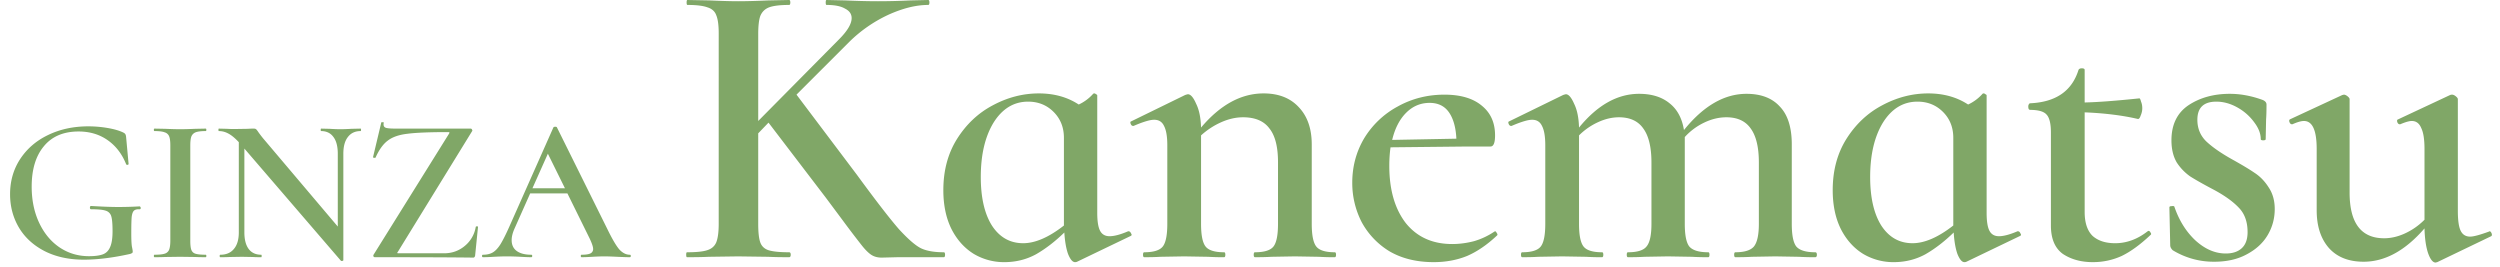
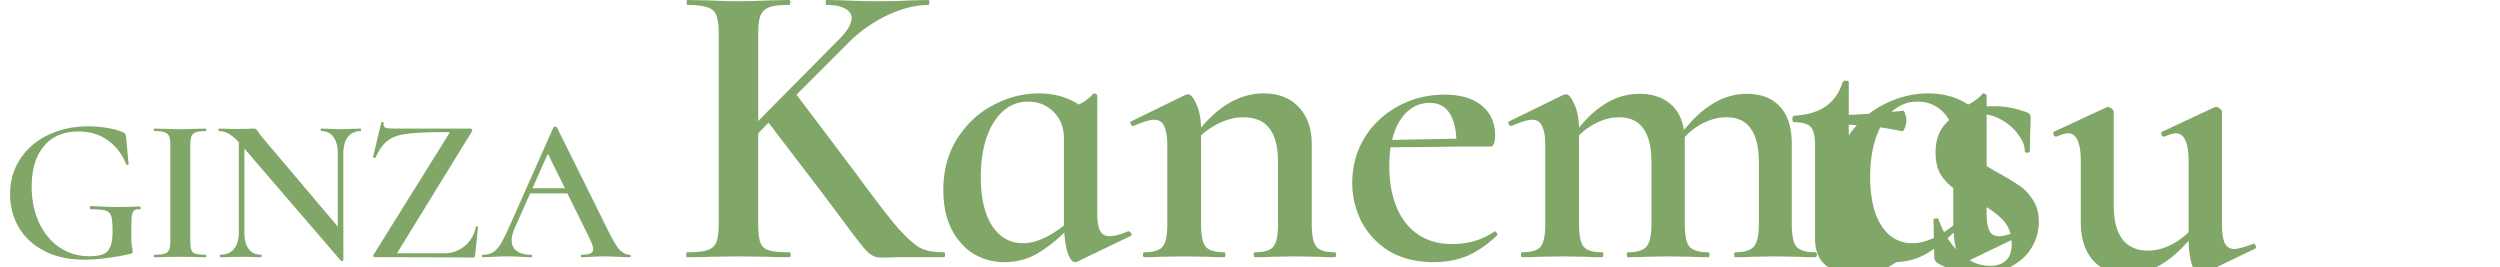
<svg xmlns="http://www.w3.org/2000/svg" width="243" height="26" fill="none">
-   <path d="M8.16 25.24c-1.467 0-2.747-.28-3.84-.84-1.08-.56-1.907-1.32-2.48-2.28-.573-.973-.86-2.053-.86-3.24 0-1.28.327-2.42.98-3.42.667-1.013 1.573-1.793 2.72-2.34 1.16-.56 2.46-.84 3.9-.84.627 0 1.253.053 1.88.16.627.107 1.133.253 1.52.44.107.053.173.107.2.16.04.053.067.153.08.3l.24 2.6c0 .04-.033.067-.1.08-.067.013-.113-.007-.14-.06-.4-1-1-1.78-1.8-2.34-.8-.56-1.74-.84-2.82-.84-1.467 0-2.593.48-3.38 1.44-.787.947-1.18 2.253-1.18 3.92 0 1.307.24 2.473.72 3.5.48 1.027 1.14 1.827 1.98 2.4.853.573 1.807.86 2.86.86.587 0 1.04-.06 1.36-.18.32-.12.553-.353.7-.7.16-.347.24-.86.24-1.54 0-.693-.04-1.173-.12-1.44a.789.789 0 00-.54-.56c-.267-.093-.74-.14-1.42-.14-.08 0-.12-.053-.12-.16 0-.04.007-.073.02-.1.027-.04.053-.06.08-.06 1.107.067 1.993.1 2.66.1s1.36-.02 2.08-.06c.027 0 .047.02.06.06.027.027.04.053.04.08 0 .093-.033.14-.1.14-.267-.013-.453.033-.56.14-.107.093-.18.293-.22.6-.027.307-.04.84-.04 1.6 0 .6.02 1.027.06 1.28.053.253.08.413.08.48 0 .08-.02.133-.06.16a5.62 5.62 0 01-.18.08c-1.68.373-3.18.56-4.5.56zm10.336-1.86c0 .413.033.713.1.9a.6.6 0 00.4.38c.213.067.547.1 1 .1.04 0 .06.04.06.12 0 .08-.02.12-.06.12-.427 0-.767-.007-1.02-.02l-1.48-.02-1.44.02c-.253.013-.6.02-1.04.02-.04 0-.06-.04-.06-.12 0-.08.02-.12.06-.12.453 0 .78-.033.98-.1a.666.666 0 00.44-.38c.08-.2.12-.5.12-.9v-9.26c0-.4-.04-.693-.12-.88a.666.666 0 00-.44-.38c-.2-.08-.527-.12-.98-.12-.04 0-.06-.04-.06-.12 0-.08.02-.12.06-.12l1.04.02c.587.027 1.067.04 1.44.04.413 0 .913-.013 1.5-.04l1-.02c.04 0 .06.04.06.12 0 .08-.02.12-.06.12-.44 0-.767.04-.98.12-.2.08-.34.22-.42.42-.067.187-.1.48-.1.88v9.22zM35.053 12.5c.027 0 .04.04.04.12 0 .08-.013.12-.04.12-.533 0-.946.193-1.24.58-.293.373-.44.913-.44 1.62v10.34c0 .04-.033.067-.1.08-.066.013-.113.007-.14-.02l-9.38-10.9v8.14c0 .707.14 1.247.42 1.62.28.373.687.56 1.22.56.027 0 .04.04.04.12 0 .08-.013.12-.04.12-.36 0-.633-.007-.82-.02l-1.06-.02-1.18.02c-.213.013-.52.02-.92.02-.04 0-.06-.04-.06-.12 0-.08.02-.12.06-.12.574 0 1.014-.187 1.32-.56.32-.373.48-.913.48-1.62v-8.76c-.373-.4-.713-.68-1.02-.84-.293-.16-.6-.24-.92-.24-.026 0-.04-.04-.04-.12 0-.08.014-.12.04-.12l.8.02c.174.013.42.02.74.02l1.28-.02c.16-.013.354-.02.58-.02.107 0 .187.027.24.08.054.053.134.16.24.32.227.307.394.52.5.64l7.18 8.48v-7.08c0-.707-.14-1.247-.42-1.62-.28-.387-.68-.58-1.2-.58-.026 0-.04-.04-.04-.12 0-.08.014-.12.04-.12l.82.02c.427.027.78.04 1.06.04.267 0 .627-.013 1.08-.04l.88-.02zm8.589.5c.04-.067.053-.107.04-.12 0-.027-.047-.04-.14-.04-1.787 0-3.094.053-3.92.16-.827.093-1.467.313-1.92.66-.454.333-.854.887-1.2 1.66 0 .013-.027.02-.08.02-.12 0-.174-.027-.16-.08l.8-3.36c0-.013.026-.02.08-.02.133 0 .186.02.16.06a.521.521 0 00-.02.16c0 .16.073.267.22.32.16.053.473.08.94.08h7.3c.066 0 .113.033.14.1.04.067.04.12 0 .16l-7.2 11.7c-.054.067-.074.113-.06.14.013.013.06.02.14.02h4.4c.773 0 1.446-.24 2.02-.72a3.018 3.018 0 001.06-1.84c.013-.04.053-.06.12-.06.066 0 .1.02.1.06l-.28 2.78c0 .04-.02.087-.06.14a.134.134 0 01-.12.06c-1.987-.027-5.174-.04-9.56-.04-.067 0-.114-.027-.14-.08a.174.174 0 01.02-.18L43.642 13zm17.571 11.76c.067 0 .1.04.1.12 0 .08-.033.12-.1.12-.253 0-.66-.013-1.22-.04-.56-.027-.967-.04-1.22-.04-.333 0-.727.013-1.18.04-.453.027-.807.04-1.06.04-.053 0-.08-.04-.08-.12 0-.08.027-.12.08-.12.387 0 .667-.04.84-.12a.462.462 0 00.28-.44c0-.2-.113-.54-.34-1.02l-2.16-4.38h-3.62l-1.54 3.46c-.173.4-.26.76-.26 1.08 0 .467.167.82.5 1.06.333.24.8.36 1.4.36.067 0 .1.04.1.12 0 .08-.033.12-.1.12-.24 0-.587-.013-1.04-.04a25.21 25.21 0 00-1.32-.04c-.36 0-.78.013-1.26.04-.427.027-.78.04-1.06.04-.067 0-.1-.04-.1-.12 0-.08.033-.12.1-.12.373 0 .687-.073.94-.22.253-.147.5-.407.74-.78.24-.387.527-.953.86-1.7l4.3-9.68c.027-.04.087-.06.18-.06s.147.02.16.06l4.9 9.88c.467.96.853 1.62 1.16 1.98.32.347.66.52 1.02.52zm-9.46-6.46h3.16l-1.66-3.36-1.5 3.36zm39.986 6.22c.08 0 .12.08.12.24 0 .16-.04.24-.12.24h-4.48l-1.56.04c-.373 0-.693-.08-.96-.24-.266-.16-.573-.453-.92-.88a95.909 95.909 0 01-1.92-2.52l-1.64-2.2-5.56-7.28-1 1.04v8.8c0 .827.067 1.427.2 1.8.134.373.4.627.8.76.427.133 1.094.2 2 .2.107 0 .16.08.16.24 0 .16-.053.24-.16.24-.853 0-1.533-.013-2.04-.04l-2.92-.04-2.84.04c-.506.027-1.213.04-2.12.04-.053 0-.08-.08-.08-.24 0-.16.027-.24.08-.24.907 0 1.56-.067 1.96-.2.427-.133.72-.387.88-.76.16-.4.24-1 .24-1.8V3.24c0-.8-.08-1.387-.24-1.76-.133-.373-.413-.627-.84-.76-.426-.16-1.08-.24-1.96-.24-.053 0-.08-.08-.08-.24 0-.16.027-.24.08-.24l2.12.04c1.174.053 2.107.08 2.8.08.8 0 1.787-.027 2.96-.08l2-.04c.08 0 .12.08.12.24 0 .16-.04.24-.12.24-.88 0-1.533.08-1.96.24-.4.16-.68.44-.84.84-.133.373-.2.96-.2 1.76v8.44l7.84-7.92c.827-.827 1.24-1.52 1.24-2.08 0-.4-.213-.707-.64-.92-.4-.24-1-.36-1.8-.36-.053 0-.08-.08-.08-.24 0-.16.027-.24.08-.24l1.8.04c1.174.053 2.24.08 3.2.08 1.04 0 2.094-.027 3.16-.08L90.22 0c.08 0 .12.08.12.24 0 .16-.04.24-.12.24-1.173 0-2.466.32-3.88.96a13.535 13.535 0 00-3.8 2.64L77.42 9.2 83.3 17c1.814 2.48 3.174 4.24 4.08 5.28.934 1.013 1.667 1.64 2.2 1.88.534.24 1.254.36 2.16.36zm17.954-2.04c.106 0 .186.067.24.2.08.107.08.187 0 .24l-5.24 2.52a.447.447 0 01-.2.04c-.24 0-.467-.267-.68-.8-.187-.533-.307-1.227-.36-2.08-.907.88-1.827 1.587-2.76 2.12-.934.507-1.96.76-3.08.76a5.735 5.735 0 01-2.96-.8c-.907-.56-1.627-1.36-2.16-2.4-.534-1.067-.8-2.333-.8-3.8 0-1.893.44-3.547 1.32-4.96.906-1.44 2.066-2.533 3.48-3.28 1.44-.773 2.933-1.16 4.48-1.16 1.493 0 2.786.36 3.88 1.08a4.278 4.278 0 001.4-1.04c.026-.027.066-.04.12-.04.053 0 .106.027.16.08.08.027.12.067.12.12v11.4c0 .827.093 1.413.28 1.76.186.347.493.52.92.52.453 0 1.053-.16 1.8-.48h.04zm-10.24 1.16c1.173 0 2.493-.573 3.96-1.72V13.4c0-1.013-.334-1.853-1-2.52-.667-.667-1.494-1-2.48-1-1.387 0-2.507.68-3.36 2.04-.827 1.36-1.24 3.12-1.24 5.28 0 2 .36 3.573 1.08 4.72.746 1.147 1.76 1.72 3.04 1.72zm30.289.88c.08 0 .12.08.12.24 0 .16-.04.24-.12.24a23.05 23.05 0 01-1.56-.04l-2.32-.04-2.28.04c-.4.027-.933.04-1.6.04-.08 0-.12-.08-.12-.24 0-.16.04-.24.12-.24.907 0 1.507-.187 1.8-.56.293-.373.44-1.107.44-2.2v-6c0-1.493-.28-2.587-.84-3.28-.533-.72-1.387-1.08-2.56-1.08-.693 0-1.4.16-2.12.48-.72.32-1.373.747-1.96 1.28v8.6c0 1.093.147 1.827.44 2.2.293.373.893.56 1.8.56.08 0 .12.08.12.24 0 .16-.04.24-.12.24a23.05 23.05 0 01-1.56-.04l-2.32-.04-2.32.04c-.373.027-.893.04-1.56.04-.08 0-.12-.08-.12-.24 0-.16.04-.24.12-.24.907 0 1.507-.187 1.8-.56.293-.373.44-1.107.44-2.2v-7.64c0-.853-.107-1.48-.32-1.88-.187-.4-.507-.6-.96-.6-.4 0-1.067.2-2 .6h-.04c-.107 0-.187-.067-.24-.2-.053-.133-.04-.213.04-.24l5.24-2.56a1.7 1.7 0 01.28-.08c.267 0 .533.307.8.92.293.587.453 1.36.48 2.32 1.867-2.213 3.893-3.32 6.08-3.32 1.467 0 2.613.453 3.44 1.36.827.88 1.24 2.08 1.24 3.6v7.72c0 1.093.147 1.827.44 2.2.293.373.893.56 1.8.56zm15.578-2.04c.053 0 .106.053.16.16.08.107.093.187.04.24-.96.907-1.934 1.573-2.92 2-.987.4-2.067.6-3.24.6-1.654 0-3.08-.347-4.28-1.04a7.503 7.503 0 01-2.72-2.84 8.312 8.312 0 01-.92-3.84c0-1.573.386-3.013 1.16-4.32a8.562 8.562 0 013.24-3.08c1.386-.773 2.906-1.16 4.56-1.16 1.573 0 2.786.36 3.64 1.08.853.693 1.28 1.653 1.28 2.88 0 .72-.147 1.08-.44 1.08h-2.2l-7.52.08c-.08.56-.12 1.16-.12 1.8 0 2.32.533 4.173 1.6 5.56 1.093 1.36 2.6 2.04 4.52 2.04.693 0 1.4-.093 2.12-.28a6.97 6.97 0 001.96-.92l.08-.04zM138.96 10c-.88 0-1.64.32-2.28.96-.64.64-1.094 1.52-1.36 2.64l6.24-.12c-.054-1.093-.294-1.947-.72-2.56-.427-.613-1.054-.92-1.88-.92zm37.481 14.52c.107 0 .16.08.16.24 0 .16-.053.24-.16.24a25.2 25.2 0 01-1.6-.04l-2.28-.04-2.28.04c-.4.027-.933.04-1.6.04-.08 0-.12-.08-.12-.24 0-.16.04-.24.12-.24.88 0 1.48-.187 1.8-.56.32-.4.48-1.133.48-2.2V15.8c0-1.493-.267-2.6-.8-3.32-.507-.72-1.293-1.08-2.36-1.08-.72 0-1.44.173-2.16.52a6.078 6.078 0 00-1.88 1.4v8.44c0 1.093.147 1.827.44 2.2.32.373.933.56 1.84.56.08 0 .12.08.12.24 0 .16-.04.24-.12.24a25.2 25.2 0 01-1.6-.04l-2.32-.04-2.28.04c-.4.027-.933.04-1.6.04-.08 0-.12-.08-.12-.24 0-.16.04-.24.12-.24.907 0 1.507-.187 1.8-.56.32-.373.48-1.107.48-2.2V15.8c0-1.493-.267-2.6-.8-3.32-.507-.72-1.293-1.08-2.36-1.08-.667 0-1.347.16-2.04.48a6.335 6.335 0 00-1.84 1.28v8.6c0 1.093.147 1.827.44 2.2.293.373.893.56 1.8.56.08 0 .12.08.12.24 0 .16-.04.24-.12.24a23.05 23.05 0 01-1.56-.04l-2.32-.04-2.32.04c-.373.027-.893.04-1.56.04-.08 0-.12-.08-.12-.24 0-.16.04-.24.12-.24.907 0 1.507-.187 1.8-.56.293-.373.44-1.107.44-2.2v-7.64c0-.853-.107-1.48-.32-1.88-.187-.4-.507-.6-.96-.6-.4 0-1.067.2-2 .6h-.04c-.107 0-.187-.067-.24-.2-.053-.133-.04-.213.04-.24l5.24-2.56a1.7 1.7 0 01.28-.08c.267 0 .533.307.8.92.293.587.453 1.36.48 2.32 1.787-2.187 3.733-3.28 5.84-3.28 1.227 0 2.213.307 2.96.92.747.587 1.213 1.453 1.4 2.6 1.893-2.347 3.92-3.52 6.08-3.52 1.413 0 2.493.413 3.24 1.24.773.8 1.16 2.027 1.16 3.68v7.72c0 1.093.147 1.827.44 2.2.32.373.933.56 1.84.56zm19.699-2.04c.106 0 .186.067.24.2.08.107.08.187 0 .24l-5.24 2.52a.447.447 0 01-.2.04c-.24 0-.467-.267-.68-.8-.187-.533-.307-1.227-.36-2.08-.907.88-1.827 1.587-2.76 2.12-.934.507-1.96.76-3.08.76a5.732 5.732 0 01-2.96-.8c-.907-.56-1.627-1.36-2.16-2.4-.534-1.067-.8-2.333-.8-3.8 0-1.893.44-3.547 1.32-4.96.906-1.44 2.066-2.533 3.48-3.28 1.44-.773 2.933-1.16 4.48-1.16 1.493 0 2.786.36 3.88 1.08a4.278 4.278 0 001.4-1.04c.026-.027.066-.04.12-.04.053 0 .106.027.16.08.08.027.12.067.12.12v11.4c0 .827.093 1.413.28 1.76.186.347.493.52.92.52.453 0 1.053-.16 1.8-.48h.04zm-10.24 1.16c1.173 0 2.493-.573 3.96-1.72V13.4c0-1.013-.334-1.853-1-2.52-.667-.667-1.494-1-2.48-1-1.387 0-2.507.68-3.36 2.04-.827 1.36-1.24 3.12-1.24 5.28 0 2 .36 3.573 1.08 4.72.746 1.147 1.76 1.72 3.04 1.72zm22.929-1.2c.08 0 .147.053.2.16.08.107.08.187 0 .24-.987.933-1.92 1.613-2.8 2.04-.88.4-1.813.6-2.8.6-1.147 0-2.12-.267-2.92-.8-.773-.56-1.16-1.48-1.16-2.76v-9.04c0-.88-.147-1.467-.44-1.76-.267-.293-.8-.44-1.6-.44-.027 0-.067-.027-.12-.08a.746.746 0 01-.04-.24.44.44 0 01.04-.2c.053-.08.093-.12.12-.12 2.507-.107 4.08-1.187 4.72-3.24.053-.107.16-.16.32-.16.187 0 .28.053.28.16v3.16c1.253-.027 3.027-.16 5.32-.4.053 0 .107.107.16.32.08.187.12.4.12.64s-.053.48-.16.72c-.08.24-.173.347-.28.32-1.493-.347-3.213-.56-5.16-.64v9.68c0 1.04.253 1.813.76 2.32.533.48 1.267.72 2.2.72 1.12 0 2.173-.387 3.16-1.16l.08-.04zm4.756-10.8c0 .827.28 1.52.84 2.08.587.56 1.427 1.147 2.52 1.76.96.533 1.694.973 2.2 1.32.534.347.987.813 1.36 1.4.4.587.6 1.293.6 2.12 0 .907-.226 1.747-.68 2.52-.453.773-1.133 1.4-2.04 1.88-.88.48-1.933.72-3.16.72a7.625 7.625 0 01-4.04-1.12c-.16-.16-.24-.32-.24-.48l-.08-3.68c0-.08.067-.12.2-.12.16-.027.254-.013.28.04.454 1.333 1.134 2.427 2.04 3.28.934.853 1.92 1.28 2.96 1.28.667 0 1.187-.173 1.56-.52.374-.347.56-.867.56-1.56 0-1.013-.293-1.813-.88-2.4-.586-.613-1.44-1.213-2.56-1.8-.906-.48-1.613-.88-2.12-1.2a4.964 4.964 0 01-1.32-1.36c-.346-.587-.52-1.307-.52-2.16 0-1.52.547-2.653 1.64-3.4 1.12-.747 2.467-1.12 4.04-1.12 1.04 0 2.107.2 3.2.6.24.107.36.253.36.44 0 .613-.013 1.093-.04 1.44l-.04 1.92c0 .08-.08.12-.24.12-.16 0-.24-.04-.24-.12 0-.533-.213-1.08-.64-1.64a5.03 5.03 0 00-1.64-1.44c-.666-.373-1.346-.56-2.04-.56-1.226 0-1.84.587-1.84 1.76zm28.397 10.84c.08 0 .147.067.2.2.053.133.04.227-.04.28l-5.24 2.52-.16.04c-.267 0-.507-.293-.72-.88-.213-.613-.333-1.427-.36-2.44-1.867 2.16-3.84 3.24-5.92 3.24-1.44 0-2.56-.44-3.36-1.32-.8-.907-1.2-2.133-1.2-3.68v-5.96c0-1.813-.413-2.72-1.24-2.72-.267 0-.64.107-1.12.32h-.04c-.107 0-.187-.067-.24-.2-.053-.133-.04-.227.04-.28l5.08-2.36.16-.04c.107 0 .227.053.36.16.133.107.2.2.2.28v9.08c0 2.96 1.12 4.44 3.36 4.44.667 0 1.347-.16 2.04-.48.693-.32 1.32-.76 1.88-1.32v-6.88c0-.933-.107-1.613-.32-2.04-.187-.453-.493-.68-.92-.68-.24 0-.613.107-1.12.32h-.04c-.107 0-.187-.067-.24-.2-.053-.16-.027-.253.08-.28l5.04-2.36a.444.444 0 01.2-.04c.107 0 .227.053.36.16.133.107.2.2.2.28v10.84c0 .933.093 1.587.28 1.96.187.373.493.56.92.56.32 0 .92-.16 1.8-.48l.08-.04z" fill="#80A767" />
+   <path d="M8.16 25.24c-1.467 0-2.747-.28-3.84-.84-1.08-.56-1.907-1.32-2.48-2.28-.573-.973-.86-2.053-.86-3.24 0-1.28.327-2.42.98-3.42.667-1.013 1.573-1.793 2.72-2.34 1.16-.56 2.46-.84 3.9-.84.627 0 1.253.053 1.88.16.627.107 1.133.253 1.52.44.107.053.173.107.2.16.04.053.067.153.08.3l.24 2.6c0 .04-.033.067-.1.08-.067.013-.113-.007-.14-.06-.4-1-1-1.78-1.8-2.34-.8-.56-1.74-.84-2.82-.84-1.467 0-2.593.48-3.38 1.44-.787.947-1.18 2.253-1.18 3.92 0 1.307.24 2.473.72 3.5.48 1.027 1.14 1.827 1.98 2.4.853.573 1.807.86 2.86.86.587 0 1.04-.06 1.36-.18.32-.12.553-.353.7-.7.16-.347.24-.86.24-1.54 0-.693-.04-1.173-.12-1.44a.789.789 0 00-.54-.56c-.267-.093-.74-.14-1.42-.14-.08 0-.12-.053-.12-.16 0-.04.007-.073.02-.1.027-.04.053-.06.08-.06 1.107.067 1.993.1 2.66.1s1.36-.02 2.08-.06c.027 0 .047.02.06.06.027.027.04.053.04.08 0 .093-.033.14-.1.14-.267-.013-.453.033-.56.14-.107.093-.18.293-.22.6-.027.307-.04.84-.04 1.6 0 .6.02 1.027.06 1.28.053.253.08.413.08.48 0 .08-.02.133-.06.16a5.62 5.62 0 01-.18.08c-1.68.373-3.18.56-4.5.56zm10.336-1.86c0 .413.033.713.1.9a.6.6 0 00.4.38c.213.067.547.1 1 .1.04 0 .06.04.06.12 0 .08-.02.12-.06.12-.427 0-.767-.007-1.02-.02l-1.48-.02-1.44.02c-.253.013-.6.02-1.04.02-.04 0-.06-.04-.06-.12 0-.08.02-.12.06-.12.453 0 .78-.033.98-.1a.666.666 0 00.44-.38c.08-.2.12-.5.12-.9v-9.26c0-.4-.04-.693-.12-.88a.666.666 0 00-.44-.38c-.2-.08-.527-.12-.98-.12-.04 0-.06-.04-.06-.12 0-.08.02-.12.06-.12l1.04.02c.587.027 1.067.04 1.44.04.413 0 .913-.013 1.5-.04l1-.02c.04 0 .06.04.06.12 0 .08-.02.12-.06.12-.44 0-.767.04-.98.12-.2.08-.34.22-.42.42-.067.187-.1.48-.1.88v9.22zM35.053 12.5c.027 0 .04.04.04.12 0 .08-.013.12-.04.12-.533 0-.946.193-1.24.58-.293.373-.44.913-.44 1.62v10.34c0 .04-.033.067-.1.08-.066.013-.113.007-.14-.02l-9.38-10.9v8.14c0 .707.14 1.247.42 1.62.28.373.687.56 1.22.56.027 0 .04.04.04.12 0 .08-.013.12-.04.12-.36 0-.633-.007-.82-.02l-1.06-.02-1.18.02c-.213.013-.52.02-.92.02-.04 0-.06-.04-.06-.12 0-.08.02-.12.06-.12.574 0 1.014-.187 1.32-.56.32-.373.48-.913.48-1.62v-8.76c-.373-.4-.713-.68-1.02-.84-.293-.16-.6-.24-.92-.24-.026 0-.04-.04-.04-.12 0-.08.014-.12.04-.12l.8.02c.174.013.42.02.74.02l1.28-.02c.16-.013.354-.02.58-.02.107 0 .187.027.24.08.054.053.134.16.24.32.227.307.394.52.5.64l7.18 8.48v-7.08c0-.707-.14-1.247-.42-1.62-.28-.387-.68-.58-1.2-.58-.026 0-.04-.04-.04-.12 0-.08.014-.12.04-.12l.82.02c.427.027.78.04 1.06.04.267 0 .627-.013 1.08-.04l.88-.02zm8.589.5c.04-.067.053-.107.04-.12 0-.027-.047-.04-.14-.04-1.787 0-3.094.053-3.92.16-.827.093-1.467.313-1.92.66-.454.333-.854.887-1.2 1.66 0 .013-.027.02-.08.02-.12 0-.174-.027-.16-.08l.8-3.36c0-.013.026-.02.08-.02.133 0 .186.02.16.06a.521.521 0 00-.02.16c0 .16.073.267.22.32.16.053.473.08.94.08h7.3c.066 0 .113.033.14.1.04.067.04.12 0 .16l-7.2 11.7c-.054.067-.074.113-.06.14.013.013.06.02.14.02h4.4c.773 0 1.446-.24 2.02-.72a3.018 3.018 0 001.06-1.84c.013-.04.053-.06.12-.06.066 0 .1.02.1.06l-.28 2.78c0 .04-.02.087-.06.14a.134.134 0 01-.12.06c-1.987-.027-5.174-.04-9.56-.04-.067 0-.114-.027-.14-.08a.174.174 0 01.02-.18L43.642 13zm17.571 11.76c.067 0 .1.04.1.12 0 .08-.033.12-.1.12-.253 0-.66-.013-1.22-.04-.56-.027-.967-.04-1.22-.04-.333 0-.727.013-1.18.04-.453.027-.807.04-1.06.04-.053 0-.08-.04-.08-.12 0-.08.027-.12.08-.12.387 0 .667-.04.84-.12a.462.462 0 00.28-.44c0-.2-.113-.54-.34-1.02l-2.16-4.38h-3.62l-1.54 3.46c-.173.4-.26.76-.26 1.08 0 .467.167.82.5 1.06.333.24.8.36 1.4.36.067 0 .1.04.1.12 0 .08-.033.12-.1.12-.24 0-.587-.013-1.04-.04a25.21 25.21 0 00-1.32-.04c-.36 0-.78.013-1.26.04-.427.027-.78.04-1.06.04-.067 0-.1-.04-.1-.12 0-.08.033-.12.1-.12.373 0 .687-.073.94-.22.253-.147.5-.407.74-.78.24-.387.527-.953.86-1.7l4.3-9.68c.027-.04.087-.06.18-.06s.147.02.16.06l4.9 9.88c.467.96.853 1.62 1.16 1.98.32.347.66.52 1.02.52zm-9.46-6.46h3.16l-1.66-3.36-1.5 3.36zm39.986 6.22c.08 0 .12.08.12.24 0 .16-.04.24-.12.24h-4.48l-1.56.04c-.373 0-.693-.08-.96-.24-.266-.16-.573-.453-.92-.88a95.909 95.909 0 01-1.92-2.52l-1.64-2.2-5.56-7.28-1 1.04v8.8c0 .827.067 1.427.2 1.8.134.373.4.627.8.76.427.133 1.094.2 2 .2.107 0 .16.08.16.24 0 .16-.053.24-.16.24-.853 0-1.533-.013-2.04-.04l-2.92-.04-2.84.04c-.506.027-1.213.04-2.12.04-.053 0-.08-.08-.08-.24 0-.16.027-.24.08-.24.907 0 1.56-.067 1.96-.2.427-.133.72-.387.88-.76.16-.4.24-1 .24-1.8V3.24c0-.8-.08-1.387-.24-1.76-.133-.373-.413-.627-.84-.76-.426-.16-1.08-.24-1.96-.24-.053 0-.08-.08-.08-.24 0-.16.027-.24.08-.24l2.12.04c1.174.053 2.107.08 2.8.08.8 0 1.787-.027 2.96-.08l2-.04c.08 0 .12.08.12.24 0 .16-.04.24-.12.24-.88 0-1.533.08-1.96.24-.4.16-.68.44-.84.84-.133.373-.2.96-.2 1.76v8.44l7.84-7.92c.827-.827 1.24-1.52 1.24-2.08 0-.4-.213-.707-.64-.92-.4-.24-1-.36-1.8-.36-.053 0-.08-.08-.08-.24 0-.16.027-.24.08-.24l1.8.04c1.174.053 2.24.08 3.2.08 1.04 0 2.094-.027 3.16-.08L90.22 0c.08 0 .12.08.12.24 0 .16-.04.24-.12.24-1.173 0-2.466.32-3.88.96a13.535 13.535 0 00-3.8 2.64L77.42 9.2 83.3 17c1.814 2.48 3.174 4.24 4.08 5.28.934 1.013 1.667 1.64 2.2 1.88.534.24 1.254.36 2.16.36zm17.954-2.04c.106 0 .186.067.24.2.08.107.08.187 0 .24l-5.24 2.52a.447.447 0 01-.2.04c-.24 0-.467-.267-.68-.8-.187-.533-.307-1.227-.36-2.08-.907.88-1.827 1.587-2.76 2.12-.934.507-1.96.76-3.08.76a5.735 5.735 0 01-2.96-.8c-.907-.56-1.627-1.36-2.16-2.4-.534-1.067-.8-2.333-.8-3.8 0-1.893.44-3.547 1.32-4.96.906-1.44 2.066-2.533 3.48-3.28 1.44-.773 2.933-1.16 4.48-1.16 1.493 0 2.786.36 3.88 1.08a4.278 4.278 0 001.4-1.04c.026-.027.066-.04.12-.04.053 0 .106.027.16.08.08.027.12.067.12.12v11.4c0 .827.093 1.413.28 1.76.186.347.493.52.92.52.453 0 1.053-.16 1.8-.48h.04zm-10.24 1.16c1.173 0 2.493-.573 3.96-1.72V13.4c0-1.013-.334-1.853-1-2.52-.667-.667-1.494-1-2.48-1-1.387 0-2.507.68-3.36 2.04-.827 1.36-1.24 3.12-1.24 5.28 0 2 .36 3.573 1.08 4.72.746 1.147 1.76 1.72 3.04 1.72zm30.289.88c.08 0 .12.08.12.24 0 .16-.04.24-.12.24a23.05 23.05 0 01-1.56-.04l-2.32-.04-2.28.04c-.4.027-.933.04-1.6.04-.08 0-.12-.08-.12-.24 0-.16.04-.24.12-.24.907 0 1.507-.187 1.8-.56.293-.373.44-1.107.44-2.2v-6c0-1.493-.28-2.587-.84-3.28-.533-.72-1.387-1.08-2.56-1.08-.693 0-1.4.16-2.12.48-.72.32-1.373.747-1.96 1.28v8.6c0 1.093.147 1.827.44 2.2.293.373.893.56 1.8.56.08 0 .12.08.12.24 0 .16-.04.24-.12.24a23.05 23.05 0 01-1.56-.04l-2.32-.04-2.32.04c-.373.027-.893.04-1.56.04-.08 0-.12-.08-.12-.24 0-.16.04-.24.12-.24.907 0 1.507-.187 1.8-.56.293-.373.44-1.107.44-2.2v-7.64c0-.853-.107-1.48-.32-1.88-.187-.4-.507-.6-.96-.6-.4 0-1.067.2-2 .6h-.04c-.107 0-.187-.067-.24-.2-.053-.133-.04-.213.04-.24l5.24-2.56a1.7 1.7 0 01.28-.08c.267 0 .533.307.8.92.293.587.453 1.36.48 2.32 1.867-2.213 3.893-3.32 6.08-3.32 1.467 0 2.613.453 3.44 1.36.827.88 1.24 2.08 1.24 3.6v7.72c0 1.093.147 1.827.44 2.2.293.373.893.56 1.8.56zm15.578-2.04c.053 0 .106.053.16.16.08.107.093.187.04.24-.96.907-1.934 1.573-2.92 2-.987.4-2.067.6-3.24.6-1.654 0-3.08-.347-4.28-1.04a7.503 7.503 0 01-2.72-2.84 8.312 8.312 0 01-.92-3.84c0-1.573.386-3.013 1.16-4.32a8.562 8.562 0 013.24-3.08c1.386-.773 2.906-1.16 4.56-1.16 1.573 0 2.786.36 3.64 1.08.853.693 1.28 1.653 1.28 2.88 0 .72-.147 1.08-.44 1.08h-2.2l-7.52.08c-.08.56-.12 1.16-.12 1.8 0 2.32.533 4.173 1.6 5.56 1.093 1.36 2.6 2.04 4.52 2.04.693 0 1.4-.093 2.12-.28a6.97 6.97 0 001.96-.92l.08-.04zM138.96 10c-.88 0-1.64.32-2.28.96-.64.64-1.094 1.52-1.36 2.64l6.24-.12c-.054-1.093-.294-1.947-.72-2.56-.427-.613-1.054-.92-1.88-.92zm37.481 14.52c.107 0 .16.08.16.24 0 .16-.053.24-.16.24a25.2 25.2 0 01-1.6-.04l-2.28-.04-2.28.04c-.4.027-.933.04-1.6.04-.08 0-.12-.08-.12-.24 0-.16.04-.24.12-.24.88 0 1.48-.187 1.8-.56.32-.4.48-1.133.48-2.2V15.8c0-1.493-.267-2.6-.8-3.32-.507-.72-1.293-1.08-2.36-1.08-.72 0-1.44.173-2.16.52a6.078 6.078 0 00-1.88 1.4v8.44c0 1.093.147 1.827.44 2.2.32.373.933.56 1.84.56.08 0 .12.08.12.24 0 .16-.04.24-.12.24a25.2 25.2 0 01-1.6-.04l-2.32-.04-2.28.04c-.4.027-.933.04-1.6.04-.08 0-.12-.08-.12-.24 0-.16.04-.24.12-.24.907 0 1.507-.187 1.8-.56.32-.373.48-1.107.48-2.2V15.8c0-1.493-.267-2.6-.8-3.32-.507-.72-1.293-1.08-2.36-1.08-.667 0-1.347.16-2.04.48a6.335 6.335 0 00-1.84 1.28v8.6c0 1.093.147 1.827.44 2.2.293.373.893.56 1.8.56.08 0 .12.08.12.24 0 .16-.04.24-.12.24a23.05 23.05 0 01-1.56-.04l-2.32-.04-2.32.04c-.373.027-.893.04-1.56.04-.08 0-.12-.08-.12-.24 0-.16.04-.24.12-.24.907 0 1.507-.187 1.8-.56.293-.373.44-1.107.44-2.2v-7.64c0-.853-.107-1.48-.32-1.88-.187-.4-.507-.6-.96-.6-.4 0-1.067.2-2 .6h-.04c-.107 0-.187-.067-.24-.2-.053-.133-.04-.213.04-.24l5.24-2.56a1.7 1.7 0 01.28-.08c.267 0 .533.307.8.92.293.587.453 1.36.48 2.32 1.787-2.187 3.733-3.28 5.84-3.28 1.227 0 2.213.307 2.96.92.747.587 1.213 1.453 1.4 2.6 1.893-2.347 3.92-3.52 6.08-3.52 1.413 0 2.493.413 3.24 1.24.773.8 1.16 2.027 1.16 3.68v7.72c0 1.093.147 1.827.44 2.2.32.373.933.56 1.84.56zm19.699-2.04c.106 0 .186.067.24.2.08.107.08.187 0 .24l-5.24 2.52a.447.447 0 01-.2.04c-.24 0-.467-.267-.68-.8-.187-.533-.307-1.227-.36-2.08-.907.88-1.827 1.587-2.76 2.12-.934.507-1.96.76-3.08.76a5.732 5.732 0 01-2.96-.8c-.907-.56-1.627-1.36-2.16-2.4-.534-1.067-.8-2.333-.8-3.8 0-1.893.44-3.547 1.32-4.96.906-1.44 2.066-2.533 3.48-3.28 1.44-.773 2.933-1.16 4.48-1.16 1.493 0 2.786.36 3.88 1.08a4.278 4.278 0 001.4-1.04c.026-.027.066-.04.12-.04.053 0 .106.027.16.08.08.027.12.067.12.12v11.4c0 .827.093 1.413.28 1.76.186.347.493.52.92.52.453 0 1.053-.16 1.8-.48h.04zm-10.24 1.16c1.173 0 2.493-.573 3.96-1.72V13.4c0-1.013-.334-1.853-1-2.52-.667-.667-1.494-1-2.48-1-1.387 0-2.507.68-3.36 2.04-.827 1.36-1.24 3.12-1.24 5.28 0 2 .36 3.573 1.08 4.72.746 1.147 1.76 1.72 3.04 1.72zc.08 0 .147.053.2.16.08.107.08.187 0 .24-.987.933-1.92 1.613-2.8 2.04-.88.4-1.813.6-2.8.6-1.147 0-2.12-.267-2.92-.8-.773-.56-1.16-1.48-1.16-2.76v-9.04c0-.88-.147-1.467-.44-1.76-.267-.293-.8-.44-1.6-.44-.027 0-.067-.027-.12-.08a.746.746 0 01-.04-.24.44.44 0 01.04-.2c.053-.08.093-.12.12-.12 2.507-.107 4.08-1.187 4.72-3.24.053-.107.16-.16.32-.16.187 0 .28.053.28.16v3.16c1.253-.027 3.027-.16 5.32-.4.053 0 .107.107.16.32.08.187.12.4.12.64s-.053.48-.16.72c-.08.24-.173.347-.28.32-1.493-.347-3.213-.56-5.16-.64v9.68c0 1.04.253 1.813.76 2.32.533.48 1.267.72 2.2.72 1.12 0 2.173-.387 3.16-1.16l.08-.04zm4.756-10.8c0 .827.28 1.52.84 2.08.587.56 1.427 1.147 2.52 1.76.96.533 1.694.973 2.2 1.32.534.347.987.813 1.36 1.4.4.587.6 1.293.6 2.12 0 .907-.226 1.747-.68 2.52-.453.773-1.133 1.4-2.04 1.88-.88.48-1.933.72-3.16.72a7.625 7.625 0 01-4.04-1.12c-.16-.16-.24-.32-.24-.48l-.08-3.68c0-.08.067-.12.2-.12.16-.027.254-.013.28.04.454 1.333 1.134 2.427 2.04 3.28.934.853 1.92 1.28 2.96 1.28.667 0 1.187-.173 1.56-.52.374-.347.56-.867.56-1.56 0-1.013-.293-1.813-.88-2.4-.586-.613-1.44-1.213-2.56-1.8-.906-.48-1.613-.88-2.12-1.2a4.964 4.964 0 01-1.32-1.36c-.346-.587-.52-1.307-.52-2.16 0-1.52.547-2.653 1.64-3.4 1.12-.747 2.467-1.12 4.04-1.12 1.04 0 2.107.2 3.2.6.24.107.36.253.36.44 0 .613-.013 1.093-.04 1.44l-.04 1.92c0 .08-.08.12-.24.12-.16 0-.24-.04-.24-.12 0-.533-.213-1.08-.64-1.64a5.03 5.03 0 00-1.64-1.44c-.666-.373-1.346-.56-2.04-.56-1.226 0-1.84.587-1.84 1.76zm28.397 10.84c.08 0 .147.067.2.2.053.133.04.227-.04.28l-5.24 2.52-.16.04c-.267 0-.507-.293-.72-.88-.213-.613-.333-1.427-.36-2.44-1.867 2.16-3.84 3.24-5.92 3.24-1.44 0-2.56-.44-3.36-1.32-.8-.907-1.2-2.133-1.2-3.68v-5.96c0-1.813-.413-2.72-1.24-2.72-.267 0-.64.107-1.12.32h-.04c-.107 0-.187-.067-.24-.2-.053-.133-.04-.227.04-.28l5.08-2.36.16-.04c.107 0 .227.053.36.16.133.107.2.2.2.28v9.08c0 2.96 1.12 4.44 3.36 4.44.667 0 1.347-.16 2.04-.48.693-.32 1.32-.76 1.88-1.32v-6.88c0-.933-.107-1.613-.32-2.04-.187-.453-.493-.68-.92-.68-.24 0-.613.107-1.12.32h-.04c-.107 0-.187-.067-.24-.2-.053-.16-.027-.253.08-.28l5.04-2.36a.444.444 0 01.2-.04c.107 0 .227.053.36.16.133.107.2.2.2.28v10.84c0 .933.093 1.587.28 1.96.187.373.493.56.92.56.32 0 .92-.16 1.8-.48l.08-.04z" fill="#80A767" />
</svg>